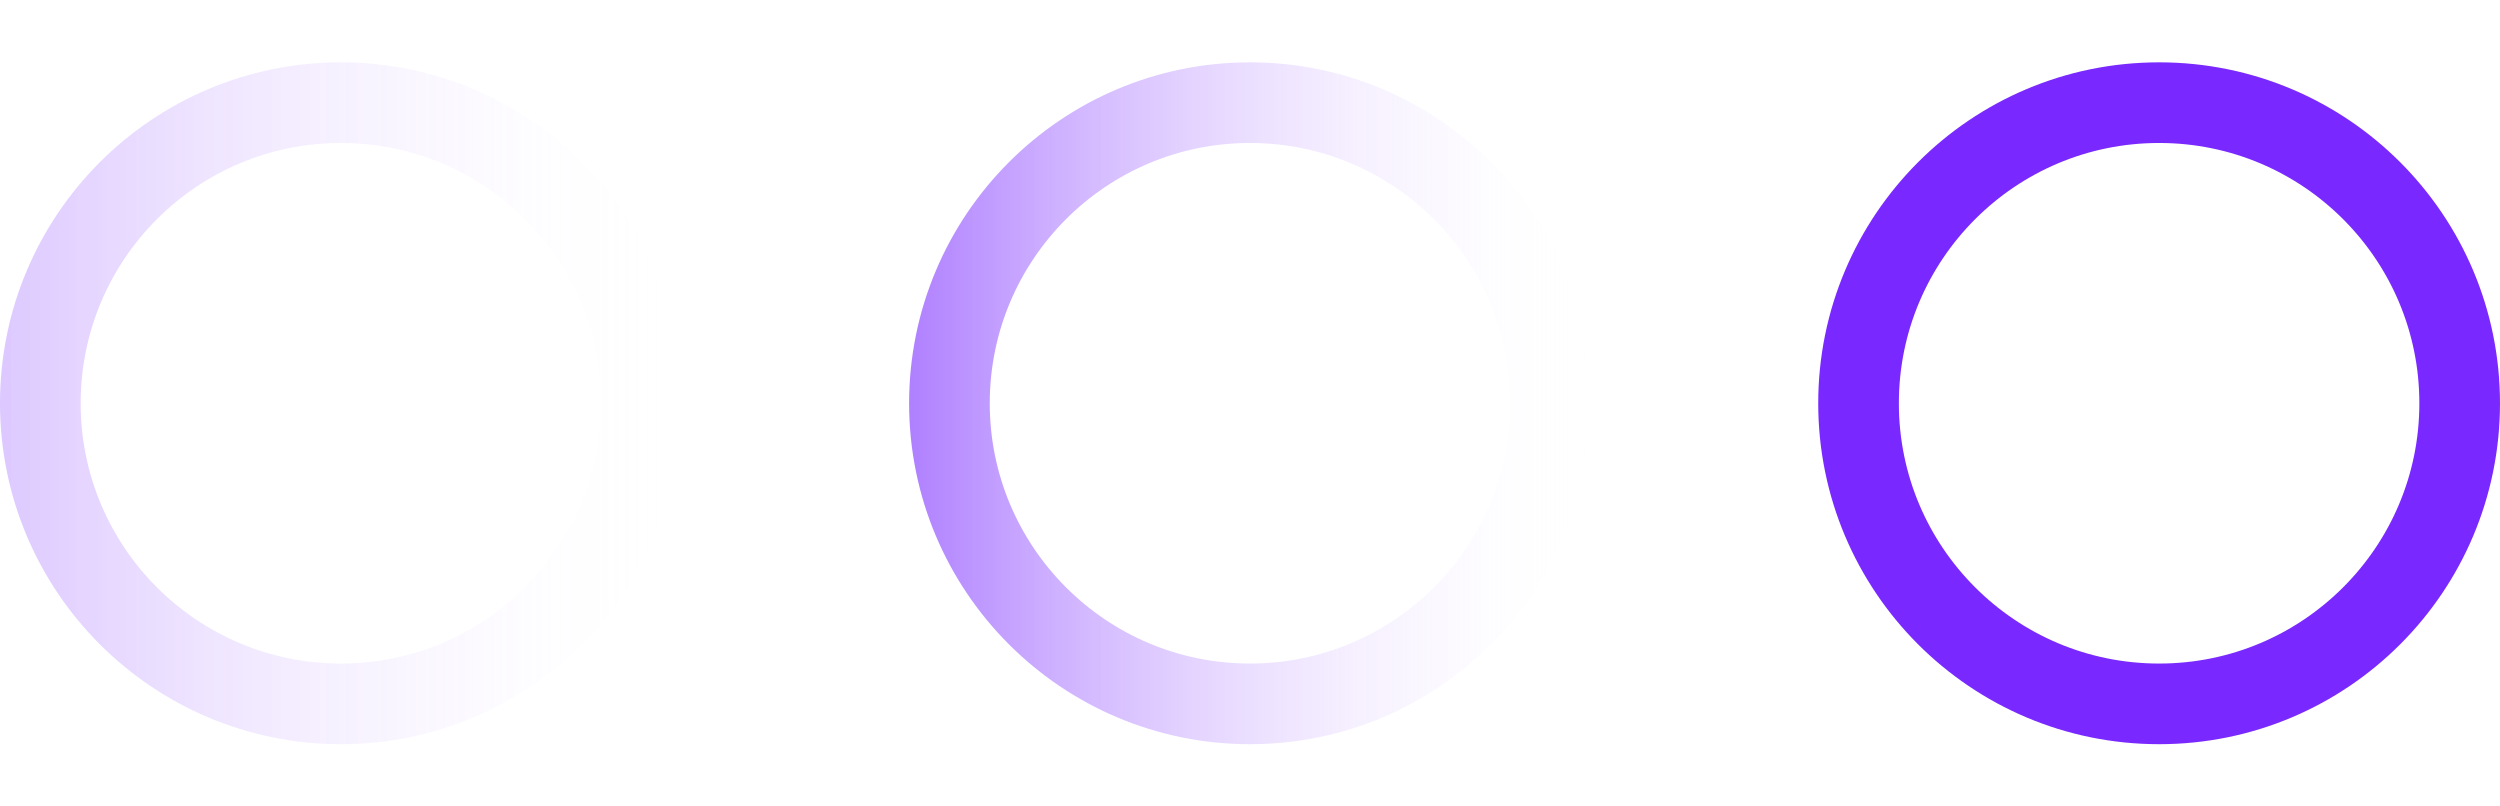
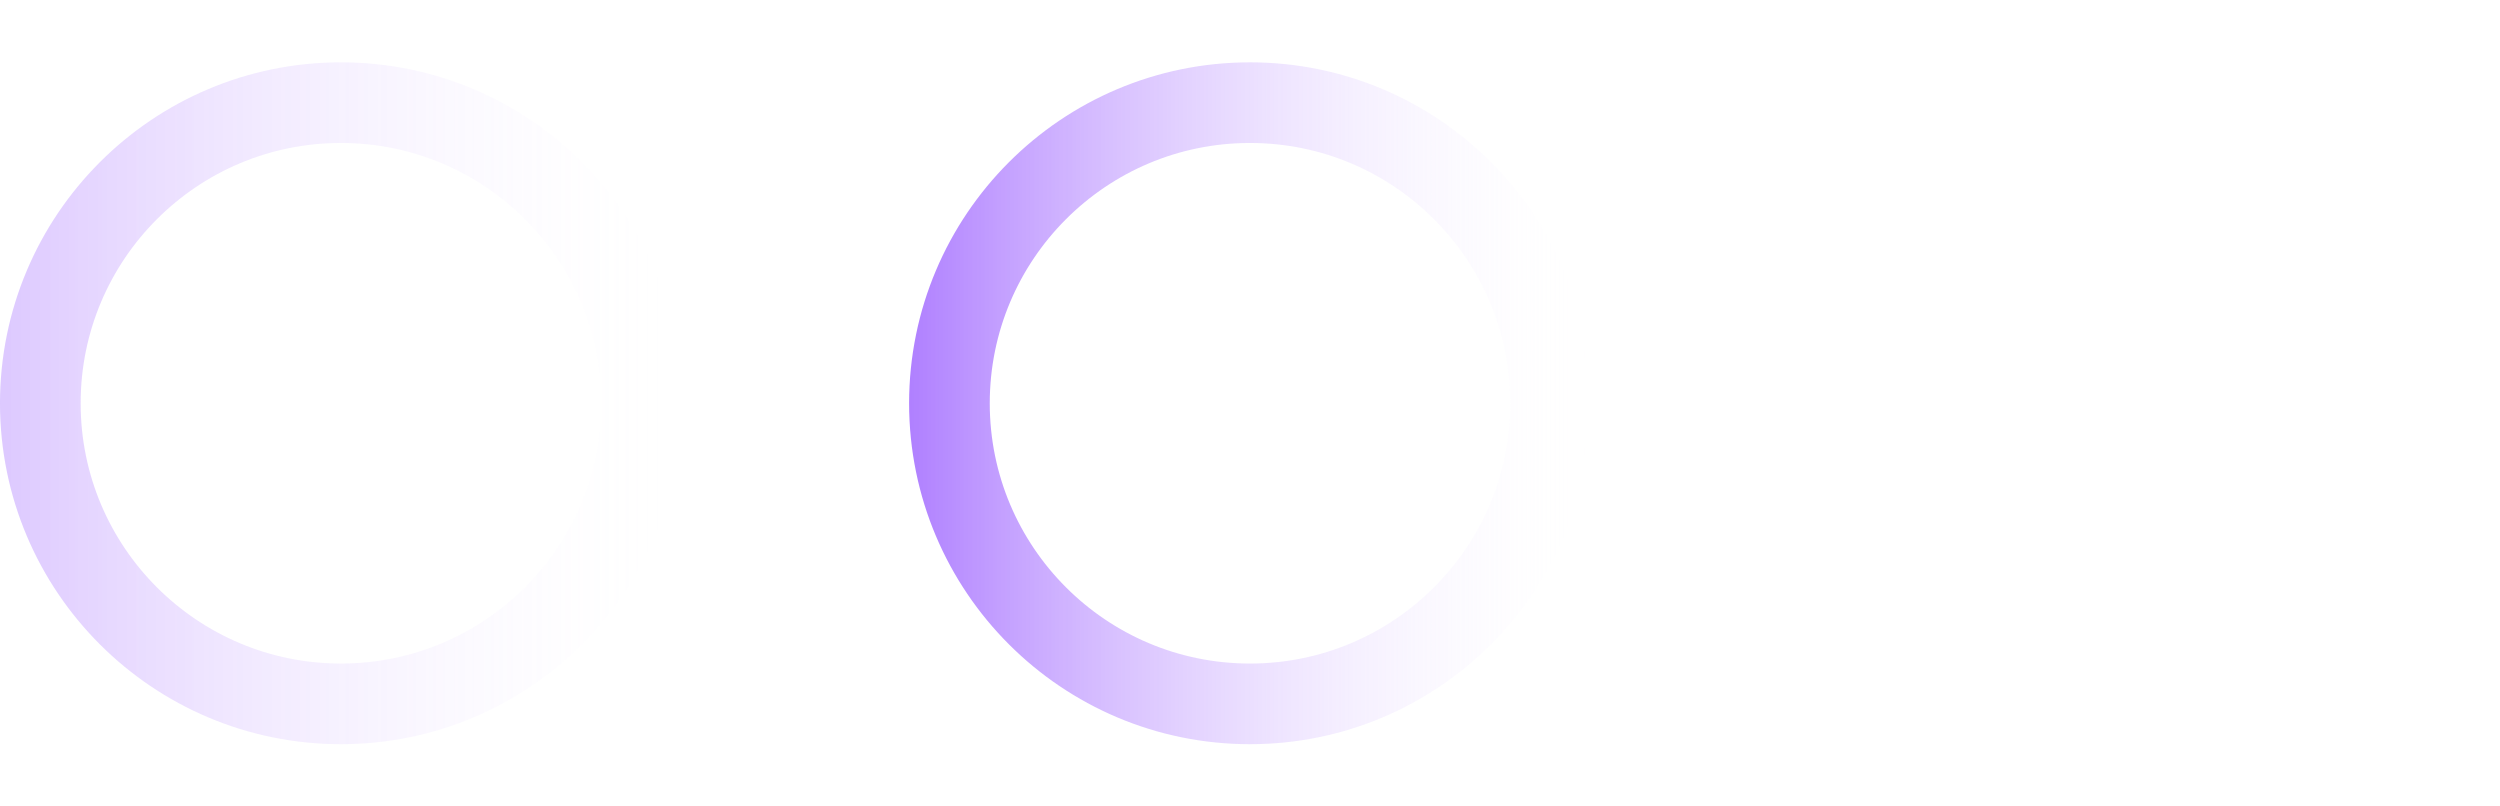
<svg xmlns="http://www.w3.org/2000/svg" width="31" height="10" viewBox="0 0 31 10" fill="none">
-   <path d="M26.773 8.728C28.832 8.728 30.5 7.059 30.5 5.001C30.5 2.942 28.832 1.273 26.773 1.273C24.715 1.273 23.046 2.942 23.046 5.001C23.046 7.059 24.715 8.728 26.773 8.728Z" stroke="#7929FF" />
-   <path d="M15.5 8.728C17.558 8.728 19.227 7.059 19.227 5.001C19.227 2.942 17.558 1.273 15.5 1.273C13.441 1.273 11.773 2.942 11.773 5.001C11.773 7.059 13.441 8.728 15.5 8.728Z" stroke="url(#paint0_linear_1939_2086)" stroke-opacity="0.7" />
+   <path d="M15.5 8.728C17.558 8.728 19.227 7.059 19.227 5.001C19.227 2.942 17.558 1.273 15.5 1.273C13.441 1.273 11.773 2.942 11.773 5.001C11.773 7.059 13.441 8.728 15.5 8.728" stroke="url(#paint0_linear_1939_2086)" stroke-opacity="0.7" />
  <path d="M4.227 8.728C6.286 8.728 7.955 7.059 7.955 5.001C7.955 2.942 6.286 1.273 4.227 1.273C2.169 1.273 0.5 2.942 0.5 5.001C0.5 7.059 2.169 8.728 4.227 8.728Z" stroke="url(#paint1_linear_1939_2086)" stroke-opacity="0.3" />
  <defs>
    <linearGradient id="paint0_linear_1939_2086" x1="10.568" y1="5.001" x2="19.727" y2="5.001" gradientUnits="userSpaceOnUse">
      <stop stop-color="#7929FF" />
      <stop offset="1" stop-color="white" stop-opacity="0" />
    </linearGradient>
    <linearGradient id="paint1_linear_1939_2086" x1="-0.705" y1="5.001" x2="8.455" y2="5.001" gradientUnits="userSpaceOnUse">
      <stop stop-color="#7929FF" />
      <stop offset="1" stop-color="white" stop-opacity="0" />
    </linearGradient>
  </defs>
</svg>